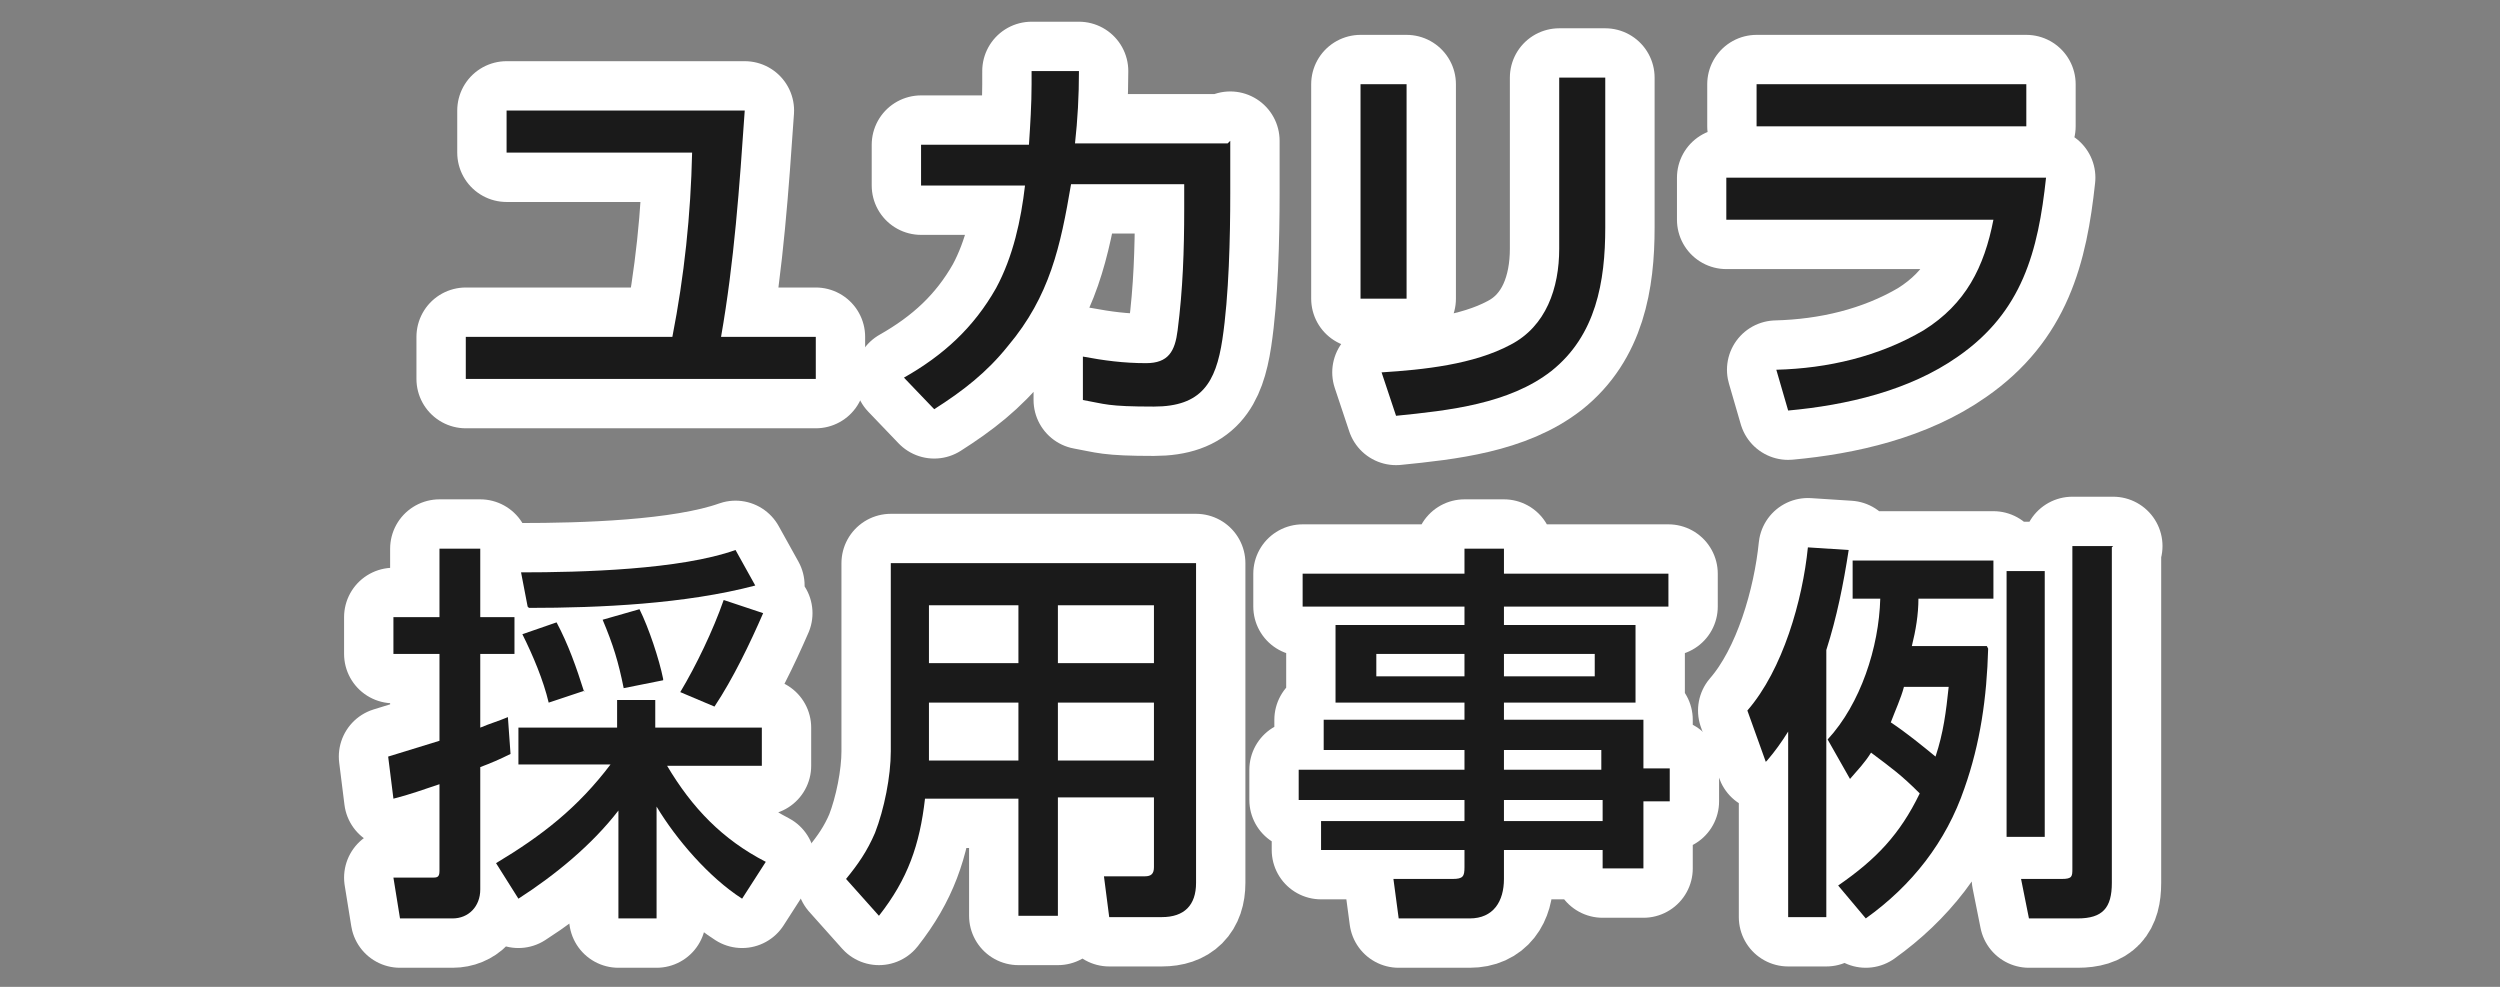
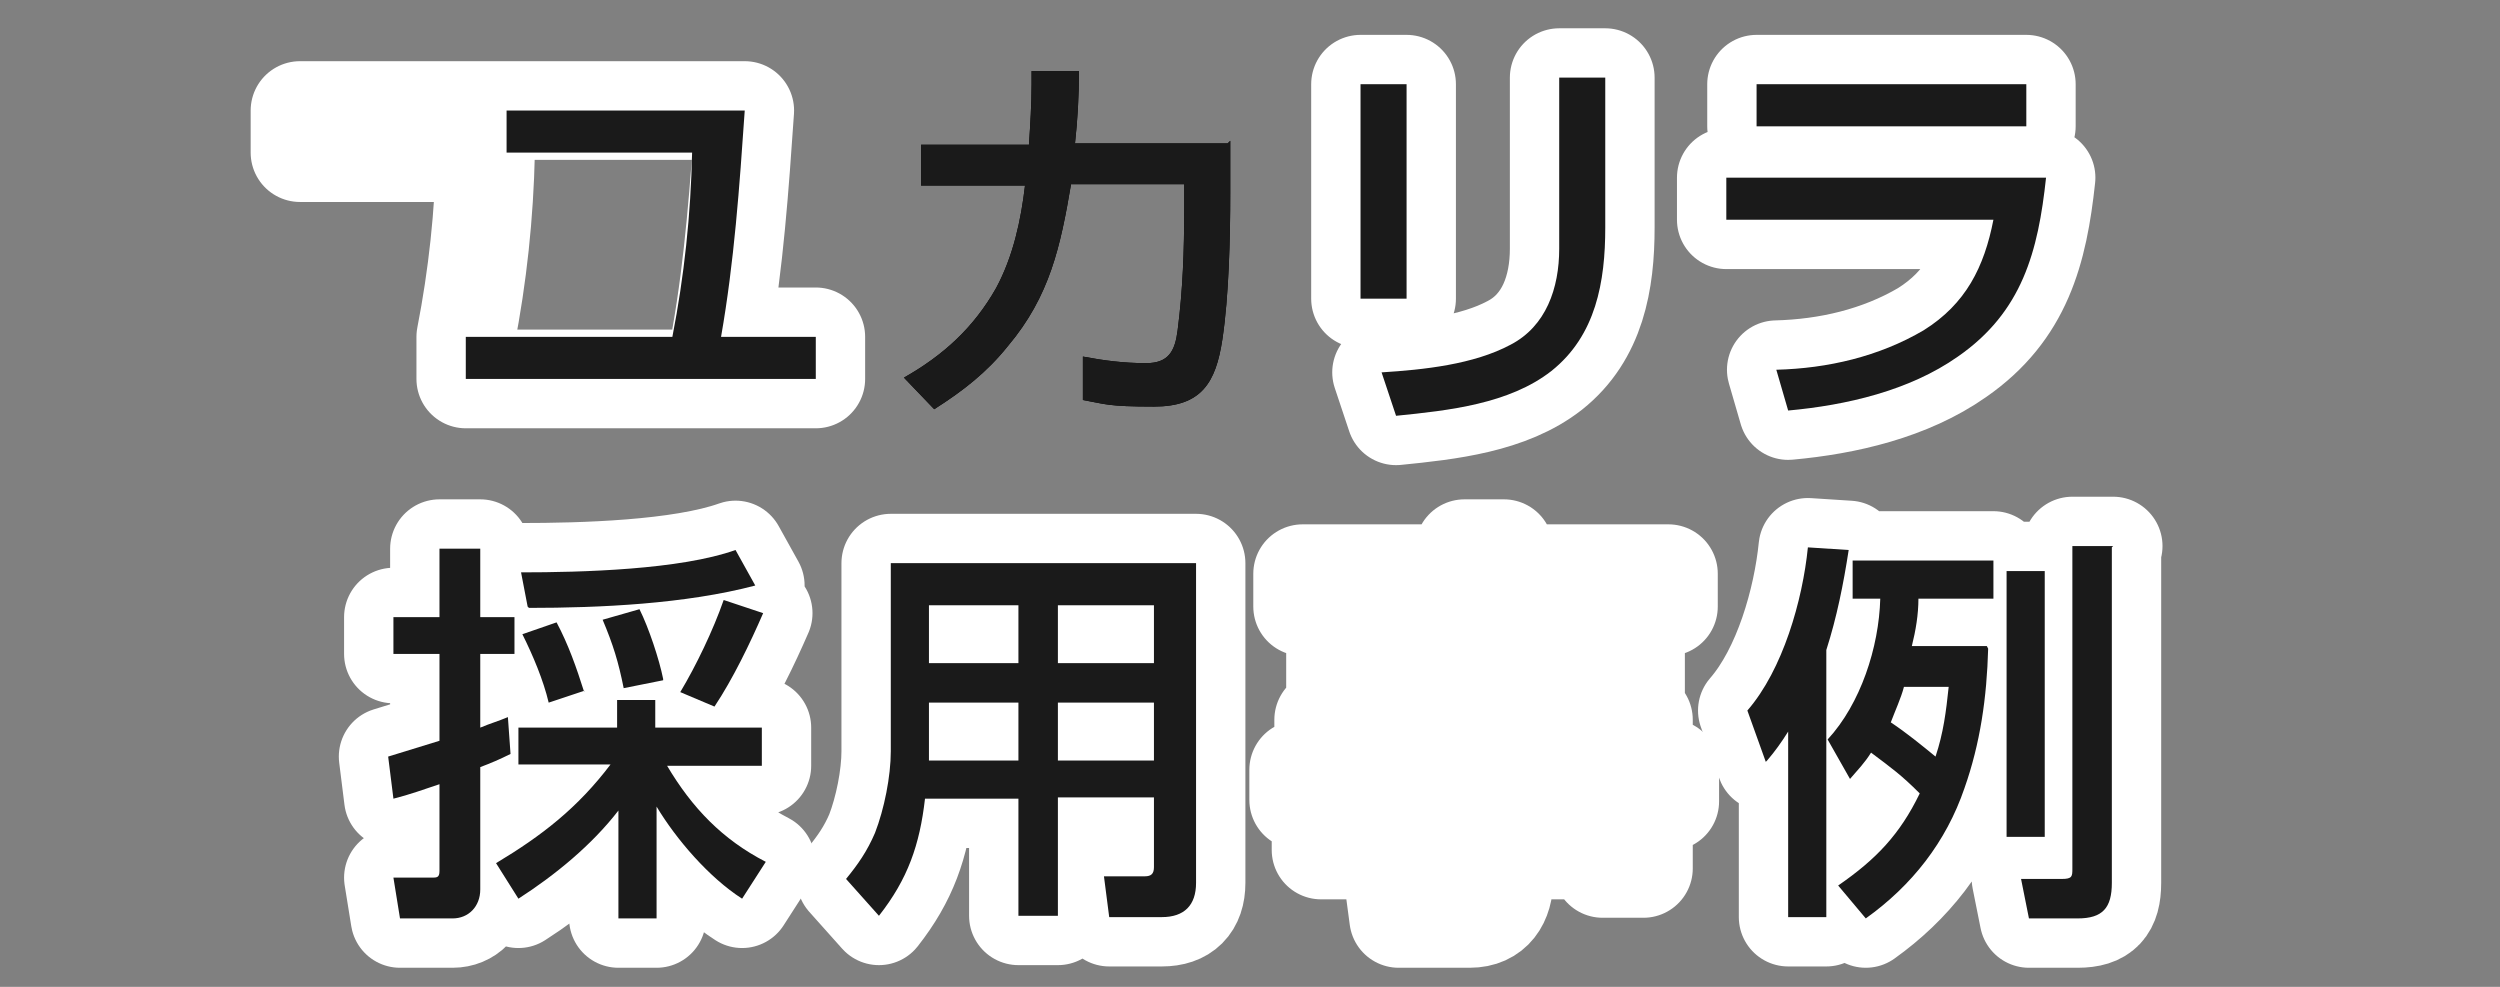
<svg xmlns="http://www.w3.org/2000/svg" version="1.1" viewBox="0 0 190 75">
  <rect x="0" y="0" width="190" height="75" fill="#808080" stroke="none" />
  <defs>
    <style>
      .cls-1 {
        fill: none;
        stroke: #fff;
        stroke-linecap: round;
        stroke-linejoin: round;
        stroke-width: 7.5px;
      }

      .cls-2 {
        fill: #1a1a1a;
      }
    </style>
  </defs>
  <g>
    <g id="TOP">
      <g>
        <g>
          <path d="M56.6,8.4c-.4,5.8-.8,11.5-1.8,17.2h7.2v3.2h-26.6v-3.2h15.7c.9-4.6,1.4-9.3,1.5-14h-14.1v-3.2h18Z" />
          <path d="M93.5,10.7v4c0,3.3-.1,7.8-.6,11.1-.5,3.3-1.6,5.1-5.2,5.1s-3.7-.2-5.4-.5v-3.3c1.6.3,3.1.5,4.8.5s2.2-.9,2.4-2.5c.4-3.1.5-6.1.5-9.2v-1.9h-8.6c-.8,4.7-1.6,8.5-4.8,12.3-1.6,2-3.4,3.4-5.6,4.8l-2.3-2.4c3-1.7,5.3-3.8,7-6.8,1.3-2.4,1.9-5.2,2.2-7.8h-7.9v-3.1h8.2c.1-1.5.2-3.1.2-4.6s0-.6,0-1h3.6c0,1.9-.1,3.7-.3,5.5h11.6Z" />
          <path d="M106.9,22.7h-3.5V6.4h3.5v16.3ZM122,17.3c0,4.1-.7,8.2-4.1,10.9-3.2,2.5-7.8,3-11.8,3.4l-1.1-3.3c3.2-.2,7-.6,9.8-2.1,2.7-1.4,3.7-4.3,3.7-7.3V5.9h3.5v11.4Z" />
          <path d="M155.5,13.5c-.6,5.6-1.8,10.2-6.7,13.6-3.7,2.6-8.5,3.7-12.9,4.1l-.9-3.1c3.9-.1,7.8-1,11.2-3,3.2-2,4.6-4.8,5.3-8.4h-20.3v-3.2h24.3ZM154,6.4v3.2h-20.5v-3.2h20.5Z" />
          <path d="M33.4,49.7h-3.5v-2.8h3.5v-5.2h3.1v5.2h2.6v2.8h-2.6v5.6c.7-.3,1.4-.5,2.1-.8l.2,2.8c-.8.4-1.5.7-2.3,1v9.3c0,1.3-.9,2.2-2.1,2.2h-4l-.5-3.1h2.9c.4,0,.6,0,.6-.5v-6.6c-1.2.4-2.3.8-3.5,1.1l-.4-3.2c1.3-.4,2.6-.8,3.9-1.2v-6.6ZM39.4,58.2v-2.9h7.5v-2.1h2.9v2.1h8.1v2.9h-7.2c1.9,3.2,4.2,5.6,7.5,7.3l-1.8,2.8c-2.5-1.6-5-4.5-6.5-7v8.5h-2.9v-8.2c-2,2.6-4.8,4.9-7.6,6.7l-1.7-2.7c3.5-2.1,6.2-4.2,8.7-7.5h-7ZM40.1,46.1l-.5-2.6c4.6,0,12.1-.2,16.3-1.7l1.5,2.7c-5.3,1.4-11.8,1.7-17.2,1.7ZM44.4,52.5l-2.7.9c-.4-1.7-1.2-3.6-2-5.2l2.6-.9c.9,1.7,1.5,3.4,2.1,5.3ZM50.4,51.7l-3,.6c-.4-2-.8-3.3-1.6-5.2l2.8-.8c.7,1.4,1.5,3.8,1.8,5.3ZM54.3,53.7l-2.6-1.1c1.2-2,2.5-4.7,3.3-7l3,1c-1,2.3-2.3,5-3.7,7.1Z" />
          <path d="M80.4,60.7v8.9h-3v-8.9h-7.1c-.4,3.5-1.3,6.1-3.5,8.9l-2.5-2.8c.9-1.1,1.6-2.1,2.2-3.5.7-1.8,1.2-4.3,1.2-6.2v-14.3h23.2v24.3c0,1.7-.9,2.6-2.6,2.6h-4l-.4-3.1h3.1c.5,0,.7-.2.7-.7v-5.3h-7.3ZM77.4,57.8v-4.4h-6.8v4.2c0,0,0,.1,0,.2h6.8ZM70.6,46v4.4h6.8v-4.4h-6.8ZM80.4,46v4.4h7.3v-4.4h-7.3ZM80.4,53.4v4.4h7.3v-4.4h-7.3Z" />
          <path d="M114.3,46.1v1.4h10v5.9h-10v1.3h10.6v3.7h2v2.5h-2v5.1h-3.1v-1.4h-7.5v2.2c0,1.7-.8,3-2.6,3h-5.4l-.4-3h4.5c.8,0,.9-.2.9-.9v-1.3h-10.9v-2.2h10.9v-1.6h-12.6v-2.3h12.6v-1.5h-10.7v-2.3h10.7v-1.3h-9.8v-5.9h9.8v-1.4h-12.3v-2.5h12.3v-1.9h3v1.9h12.5v2.5h-12.5ZM104.6,49.7v1.7h6.7v-1.7h-6.7ZM114.3,49.7v1.7h6.9v-1.7h-6.9ZM114.3,57v1.5h7.4v-1.5h-7.4ZM114.3,60.8v1.6h7.5v-1.6h-7.5Z" />
          <path d="M134.2,57.9l-1.4-3.9c2.7-3.1,4.2-8.4,4.6-12.4l3.1.2c-.4,2.6-.9,5.1-1.7,7.6v20.3h-2.9v-14.1c-.5.8-1,1.5-1.6,2.2ZM151.1,49.3c-.1,3.7-.6,7.2-1.8,10.6-1.4,4.1-4,7.4-7.5,9.9l-2.1-2.5c2.9-2,4.7-3.9,6.2-7-1.4-1.4-2.1-1.9-3.7-3.1-.5.8-1,1.3-1.6,2l-1.7-3c2.5-2.7,3.9-7,4-10.7h-2.1v-2.9h10.7v2.9h-5.7c0,1.2-.2,2.4-.5,3.6h5.7ZM143.7,54.9c1.2.8,2.3,1.7,3.4,2.6.6-1.8.8-3.4,1-5.3h-3.4c-.2.8-.7,1.9-1,2.7ZM155.4,43.4v20.2h-2.9v-20.2h2.9ZM160.5,41.6v25.5c0,1.9-.7,2.7-2.6,2.7h-3.7l-.6-3h3.1c.8,0,.8-.2.8-.8v-24.5h3.1Z" />
        </g>
        <g>
-           <path class="cls-1" d="M56.6,8.4c-.4,5.8-.8,11.5-1.8,17.2h7.2v3.2h-26.6v-3.2h15.7c.9-4.6,1.4-9.3,1.5-14h-14.1v-3.2h18Z" />
-           <path class="cls-1" d="M93.5,10.7v4c0,3.3-.1,7.8-.6,11.1-.5,3.3-1.6,5.1-5.2,5.1s-3.7-.2-5.4-.5v-3.3c1.6.3,3.1.5,4.8.5s2.2-.9,2.4-2.5c.4-3.1.5-6.1.5-9.2v-1.9h-8.6c-.8,4.7-1.6,8.5-4.8,12.3-1.6,2-3.4,3.4-5.6,4.8l-2.3-2.4c3-1.7,5.3-3.8,7-6.8,1.3-2.4,1.9-5.2,2.2-7.8h-7.9v-3.1h8.2c.1-1.5.2-3.1.2-4.6s0-.6,0-1h3.6c0,1.9-.1,3.7-.3,5.5h11.6Z" />
+           <path class="cls-1" d="M56.6,8.4c-.4,5.8-.8,11.5-1.8,17.2h7.2v3.2h-26.6v-3.2c.9-4.6,1.4-9.3,1.5-14h-14.1v-3.2h18Z" />
          <path class="cls-1" d="M106.9,22.7h-3.5V6.4h3.5v16.3ZM122,17.3c0,4.1-.7,8.2-4.1,10.9-3.2,2.5-7.8,3-11.8,3.4l-1.1-3.3c3.2-.2,7-.6,9.8-2.1,2.7-1.4,3.7-4.3,3.7-7.3V5.9h3.5v11.4Z" />
          <path class="cls-1" d="M155.5,13.5c-.6,5.6-1.8,10.2-6.7,13.6-3.7,2.6-8.5,3.7-12.9,4.1l-.9-3.1c3.9-.1,7.8-1,11.2-3,3.2-2,4.6-4.8,5.3-8.4h-20.3v-3.2h24.3ZM154,6.4v3.2h-20.5v-3.2h20.5Z" />
          <path class="cls-1" d="M33.4,49.7h-3.5v-2.8h3.5v-5.2h3.1v5.2h2.6v2.8h-2.6v5.6c.7-.3,1.4-.5,2.1-.8l.2,2.8c-.8.4-1.5.7-2.3,1v9.3c0,1.3-.9,2.2-2.1,2.2h-4l-.5-3.1h2.9c.4,0,.6,0,.6-.5v-6.6c-1.2.4-2.3.8-3.5,1.1l-.4-3.2c1.3-.4,2.6-.8,3.9-1.2v-6.6ZM39.4,58.2v-2.9h7.5v-2.1h2.9v2.1h8.1v2.9h-7.2c1.9,3.2,4.2,5.6,7.5,7.3l-1.8,2.8c-2.5-1.6-5-4.5-6.5-7v8.5h-2.9v-8.2c-2,2.6-4.8,4.9-7.6,6.7l-1.7-2.7c3.5-2.1,6.2-4.2,8.7-7.5h-7ZM40.1,46.1l-.5-2.6c4.6,0,12.1-.2,16.3-1.7l1.5,2.7c-5.3,1.4-11.8,1.7-17.2,1.7ZM44.4,52.5l-2.7.9c-.4-1.7-1.2-3.6-2-5.2l2.6-.9c.9,1.7,1.5,3.4,2.1,5.3ZM50.4,51.7l-3,.6c-.4-2-.8-3.3-1.6-5.2l2.8-.8c.7,1.4,1.5,3.8,1.8,5.3ZM54.3,53.7l-2.6-1.1c1.2-2,2.5-4.7,3.3-7l3,1c-1,2.3-2.3,5-3.7,7.1Z" />
          <path class="cls-1" d="M80.4,60.7v8.9h-3v-8.9h-7.1c-.4,3.5-1.3,6.1-3.5,8.9l-2.5-2.8c.9-1.1,1.6-2.1,2.2-3.5.7-1.8,1.2-4.3,1.2-6.2v-14.3h23.2v24.3c0,1.7-.9,2.6-2.6,2.6h-4l-.4-3.1h3.1c.5,0,.7-.2.7-.7v-5.3h-7.3ZM77.4,57.8v-4.4h-6.8v4.2c0,0,0,.1,0,.2h6.8ZM70.6,46v4.4h6.8v-4.4h-6.8ZM80.4,46v4.4h7.3v-4.4h-7.3ZM80.4,53.4v4.4h7.3v-4.4h-7.3Z" />
          <path class="cls-1" d="M114.3,46.1v1.4h10v5.9h-10v1.3h10.6v3.7h2v2.5h-2v5.1h-3.1v-1.4h-7.5v2.2c0,1.7-.8,3-2.6,3h-5.4l-.4-3h4.5c.8,0,.9-.2.9-.9v-1.3h-10.9v-2.2h10.9v-1.6h-12.6v-2.3h12.6v-1.5h-10.7v-2.3h10.7v-1.3h-9.8v-5.9h9.8v-1.4h-12.3v-2.5h12.3v-1.9h3v1.9h12.5v2.5h-12.5ZM104.6,49.7v1.7h6.7v-1.7h-6.7ZM114.3,49.7v1.7h6.9v-1.7h-6.9ZM114.3,57v1.5h7.4v-1.5h-7.4ZM114.3,60.8v1.6h7.5v-1.6h-7.5Z" />
          <path class="cls-1" d="M134.2,57.9l-1.4-3.9c2.7-3.1,4.2-8.4,4.6-12.4l3.1.2c-.4,2.6-.9,5.1-1.7,7.6v20.3h-2.9v-14.1c-.5.8-1,1.5-1.6,2.2ZM151.1,49.3c-.1,3.7-.6,7.2-1.8,10.6-1.4,4.1-4,7.4-7.5,9.9l-2.1-2.5c2.9-2,4.7-3.9,6.2-7-1.4-1.4-2.1-1.9-3.7-3.1-.5.8-1,1.3-1.6,2l-1.7-3c2.5-2.7,3.9-7,4-10.7h-2.1v-2.9h10.7v2.9h-5.7c0,1.2-.2,2.4-.5,3.6h5.7ZM143.7,54.9c1.2.8,2.3,1.7,3.4,2.6.6-1.8.8-3.4,1-5.3h-3.4c-.2.8-.7,1.9-1,2.7ZM155.4,43.4v20.2h-2.9v-20.2h2.9ZM160.5,41.6v25.5c0,1.9-.7,2.7-2.6,2.7h-3.7l-.6-3h3.1c.8,0,.8-.2.8-.8v-24.5h3.1Z" />
        </g>
        <g>
          <path class="cls-2" d="M56.6,8.4c-.4,5.8-.8,11.5-1.8,17.2h7.2v3.2h-26.6v-3.2h15.7c.9-4.6,1.4-9.3,1.5-14h-14.1v-3.2h18Z" />
          <path class="cls-2" d="M93.5,10.7v4c0,3.3-.1,7.8-.6,11.1-.5,3.3-1.6,5.1-5.2,5.1s-3.7-.2-5.4-.5v-3.3c1.6.3,3.1.5,4.8.5s2.2-.9,2.4-2.5c.4-3.1.5-6.1.5-9.2v-1.9h-8.6c-.8,4.7-1.6,8.5-4.8,12.3-1.6,2-3.4,3.4-5.6,4.8l-2.3-2.4c3-1.7,5.3-3.8,7-6.8,1.3-2.4,1.9-5.2,2.2-7.8h-7.9v-3.1h8.2c.1-1.5.2-3.1.2-4.6s0-.6,0-1h3.6c0,1.9-.1,3.7-.3,5.5h11.6Z" />
          <path class="cls-2" d="M106.9,22.7h-3.5V6.4h3.5v16.3ZM122,17.3c0,4.1-.7,8.2-4.1,10.9-3.2,2.5-7.8,3-11.8,3.4l-1.1-3.3c3.2-.2,7-.6,9.8-2.1,2.7-1.4,3.7-4.3,3.7-7.3V5.9h3.5v11.4Z" />
          <path class="cls-2" d="M155.5,13.5c-.6,5.6-1.8,10.2-6.7,13.6-3.7,2.6-8.5,3.7-12.9,4.1l-.9-3.1c3.9-.1,7.8-1,11.2-3,3.2-2,4.6-4.8,5.3-8.4h-20.3v-3.2h24.3ZM154,6.4v3.2h-20.5v-3.2h20.5Z" />
          <path class="cls-2" d="M33.4,49.7h-3.5v-2.8h3.5v-5.2h3.1v5.2h2.6v2.8h-2.6v5.6c.7-.3,1.4-.5,2.1-.8l.2,2.8c-.8.4-1.5.7-2.3,1v9.3c0,1.3-.9,2.2-2.1,2.2h-4l-.5-3.1h2.9c.4,0,.6,0,.6-.5v-6.6c-1.2.4-2.3.8-3.5,1.1l-.4-3.2c1.3-.4,2.6-.8,3.9-1.2v-6.6ZM39.4,58.2v-2.9h7.5v-2.1h2.9v2.1h8.1v2.9h-7.2c1.9,3.2,4.2,5.6,7.5,7.3l-1.8,2.8c-2.5-1.6-5-4.5-6.5-7v8.5h-2.9v-8.2c-2,2.6-4.8,4.9-7.6,6.7l-1.7-2.7c3.5-2.1,6.2-4.2,8.7-7.5h-7ZM40.1,46.1l-.5-2.6c4.6,0,12.1-.2,16.3-1.7l1.5,2.7c-5.3,1.4-11.8,1.7-17.2,1.7ZM44.4,52.5l-2.7.9c-.4-1.7-1.2-3.6-2-5.2l2.6-.9c.9,1.7,1.5,3.4,2.1,5.3ZM50.4,51.7l-3,.6c-.4-2-.8-3.3-1.6-5.2l2.8-.8c.7,1.4,1.5,3.8,1.8,5.3ZM54.3,53.7l-2.6-1.1c1.2-2,2.5-4.7,3.3-7l3,1c-1,2.3-2.3,5-3.7,7.1Z" />
          <path class="cls-2" d="M80.4,60.7v8.9h-3v-8.9h-7.1c-.4,3.5-1.3,6.1-3.5,8.9l-2.5-2.8c.9-1.1,1.6-2.1,2.2-3.5.7-1.8,1.2-4.3,1.2-6.2v-14.3h23.2v24.3c0,1.7-.9,2.6-2.6,2.6h-4l-.4-3.1h3.1c.5,0,.7-.2.7-.7v-5.3h-7.3ZM77.4,57.8v-4.4h-6.8v4.2c0,0,0,.1,0,.2h6.8ZM70.6,46v4.4h6.8v-4.4h-6.8ZM80.4,46v4.4h7.3v-4.4h-7.3ZM80.4,53.4v4.4h7.3v-4.4h-7.3Z" />
-           <path class="cls-2" d="M114.3,46.1v1.4h10v5.9h-10v1.3h10.6v3.7h2v2.5h-2v5.1h-3.1v-1.4h-7.5v2.2c0,1.7-.8,3-2.6,3h-5.4l-.4-3h4.5c.8,0,.9-.2.9-.9v-1.3h-10.9v-2.2h10.9v-1.6h-12.6v-2.3h12.6v-1.5h-10.7v-2.3h10.7v-1.3h-9.8v-5.9h9.8v-1.4h-12.3v-2.5h12.3v-1.9h3v1.9h12.5v2.5h-12.5ZM104.6,49.7v1.7h6.7v-1.7h-6.7ZM114.3,49.7v1.7h6.9v-1.7h-6.9ZM114.3,57v1.5h7.4v-1.5h-7.4ZM114.3,60.8v1.6h7.5v-1.6h-7.5Z" />
          <path class="cls-2" d="M134.2,57.9l-1.4-3.9c2.7-3.1,4.2-8.4,4.6-12.4l3.1.2c-.4,2.6-.9,5.1-1.7,7.6v20.3h-2.9v-14.1c-.5.8-1,1.5-1.6,2.2ZM151.1,49.3c-.1,3.7-.6,7.2-1.8,10.6-1.4,4.1-4,7.4-7.5,9.9l-2.1-2.5c2.9-2,4.7-3.9,6.2-7-1.4-1.4-2.1-1.9-3.7-3.1-.5.8-1,1.3-1.6,2l-1.7-3c2.5-2.7,3.9-7,4-10.7h-2.1v-2.9h10.7v2.9h-5.7c0,1.2-.2,2.4-.5,3.6h5.7ZM143.7,54.9c1.2.8,2.3,1.7,3.4,2.6.6-1.8.8-3.4,1-5.3h-3.4c-.2.8-.7,1.9-1,2.7ZM155.4,43.4v20.2h-2.9v-20.2h2.9ZM160.5,41.6v25.5c0,1.9-.7,2.7-2.6,2.7h-3.7l-.6-3h3.1c.8,0,.8-.2.8-.8v-24.5h3.1Z" />
        </g>
      </g>
    </g>
  </g>
</svg>